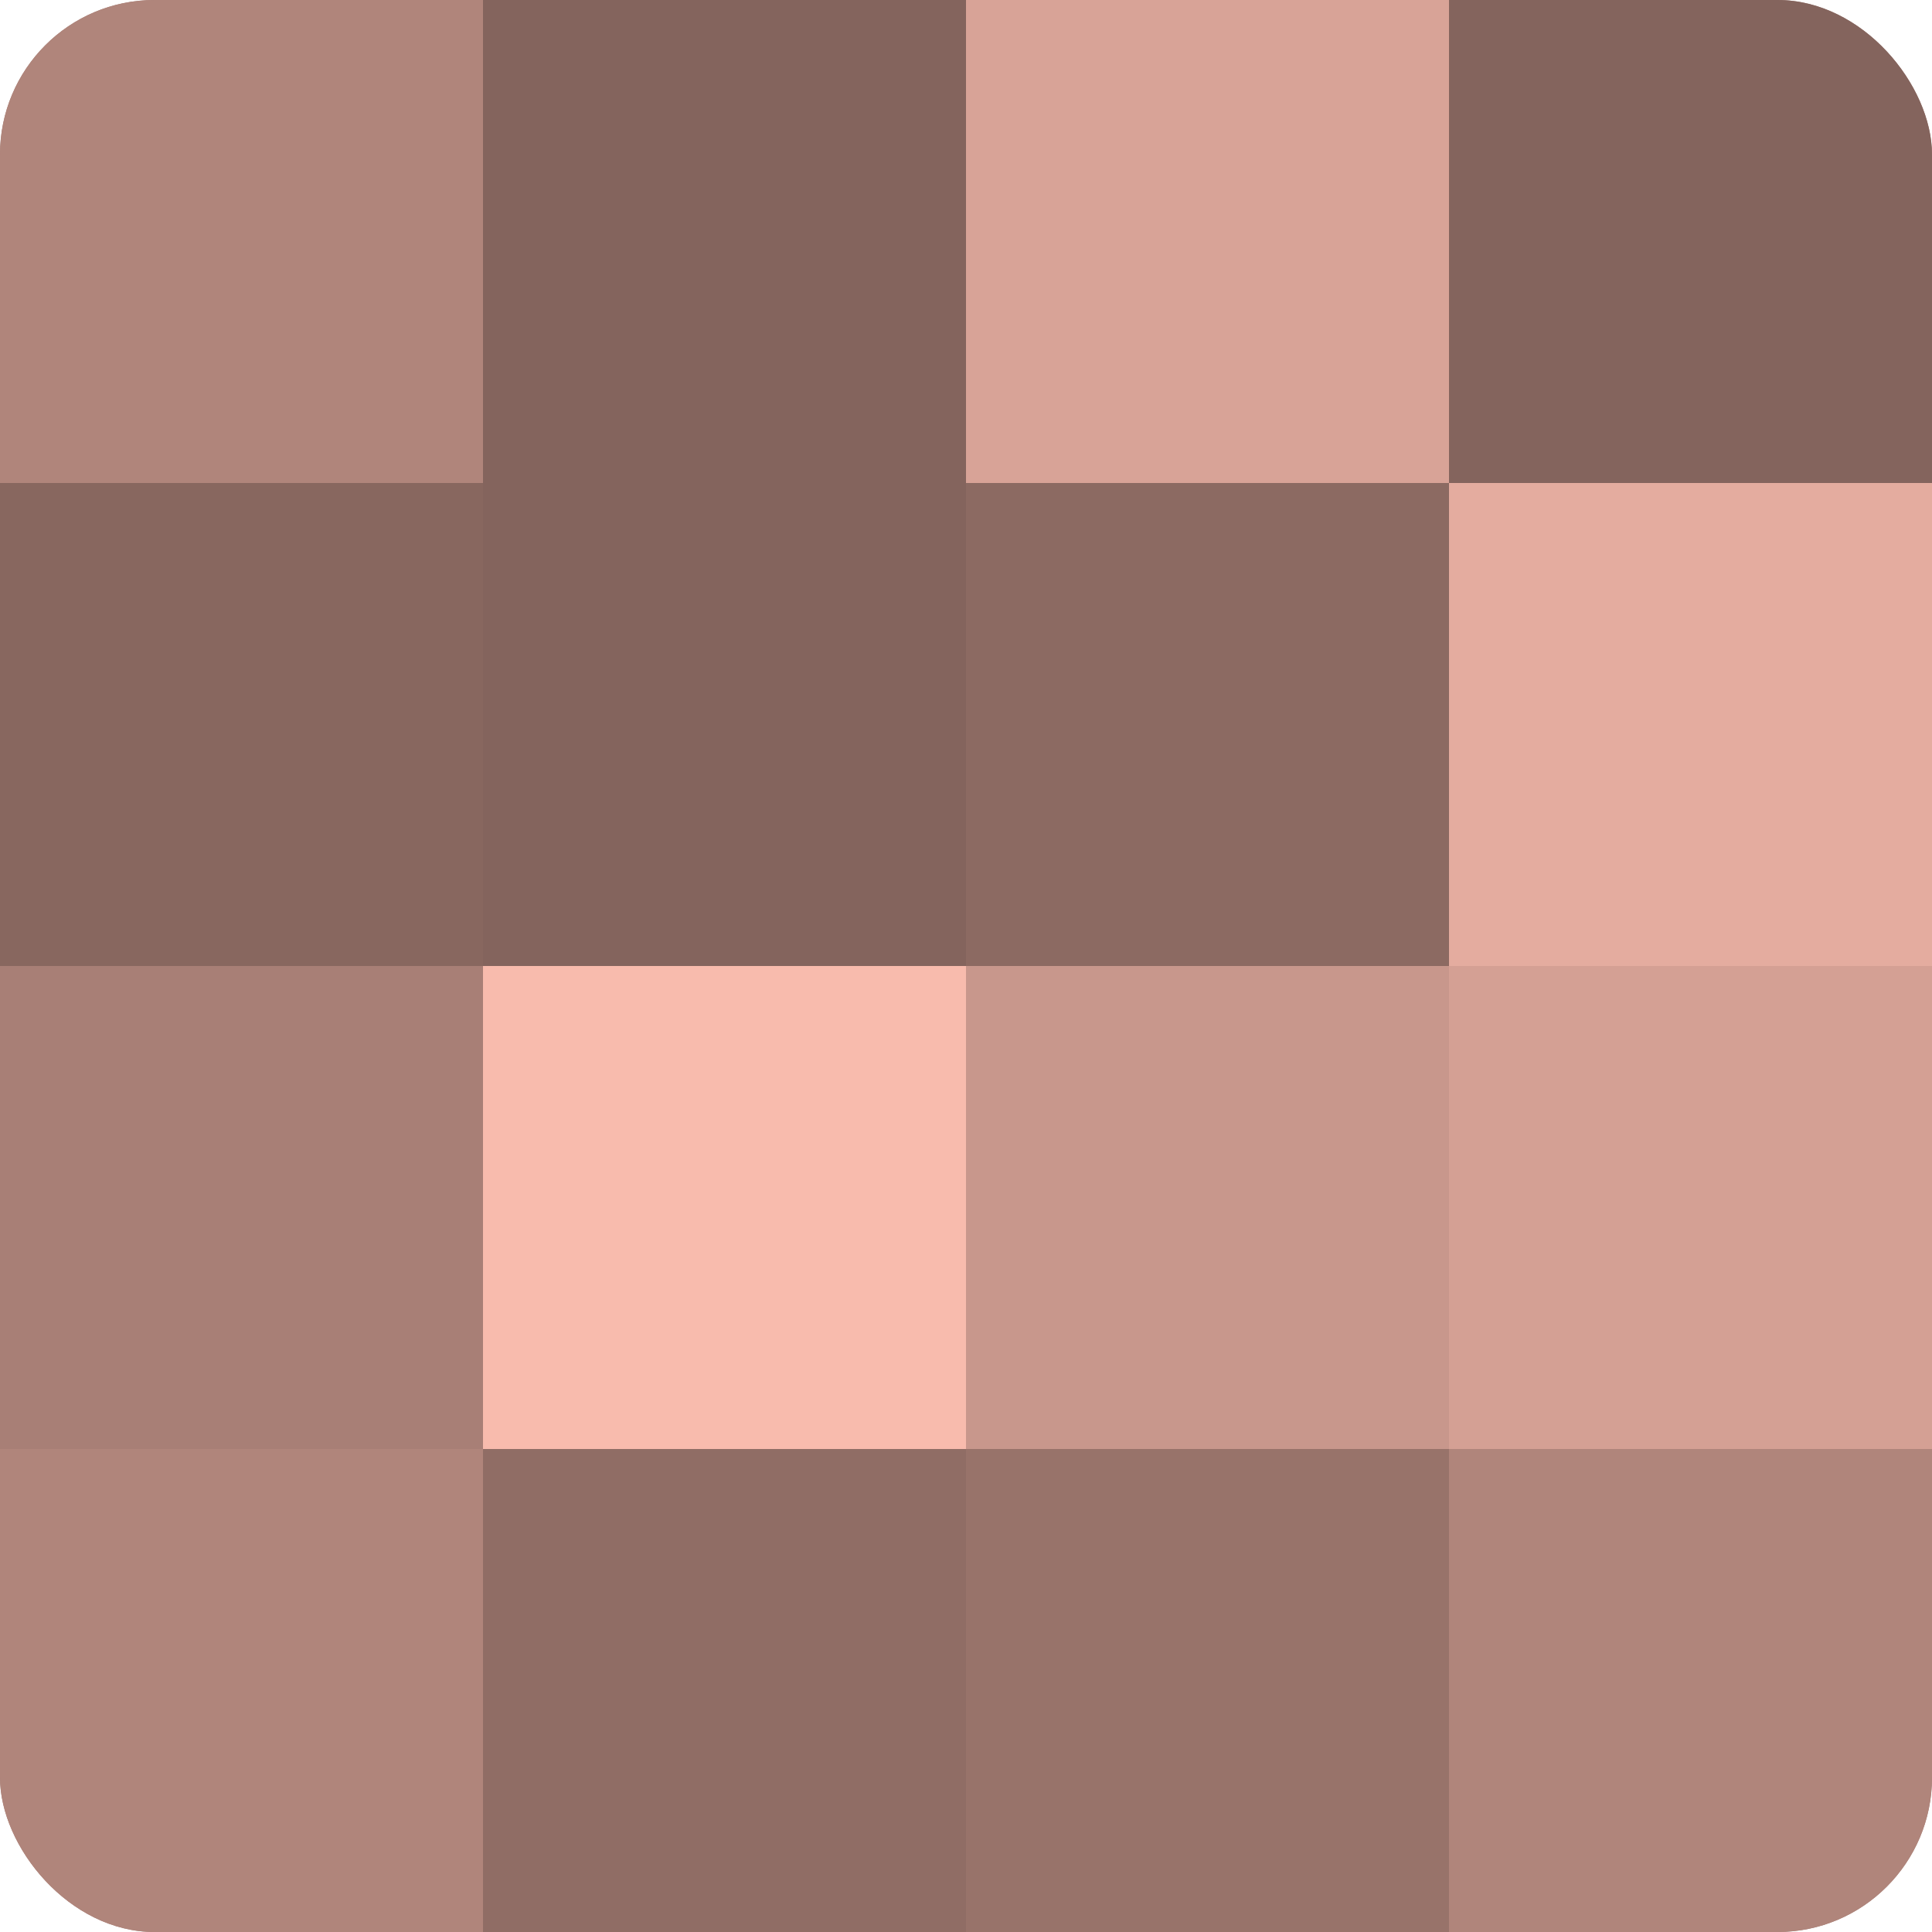
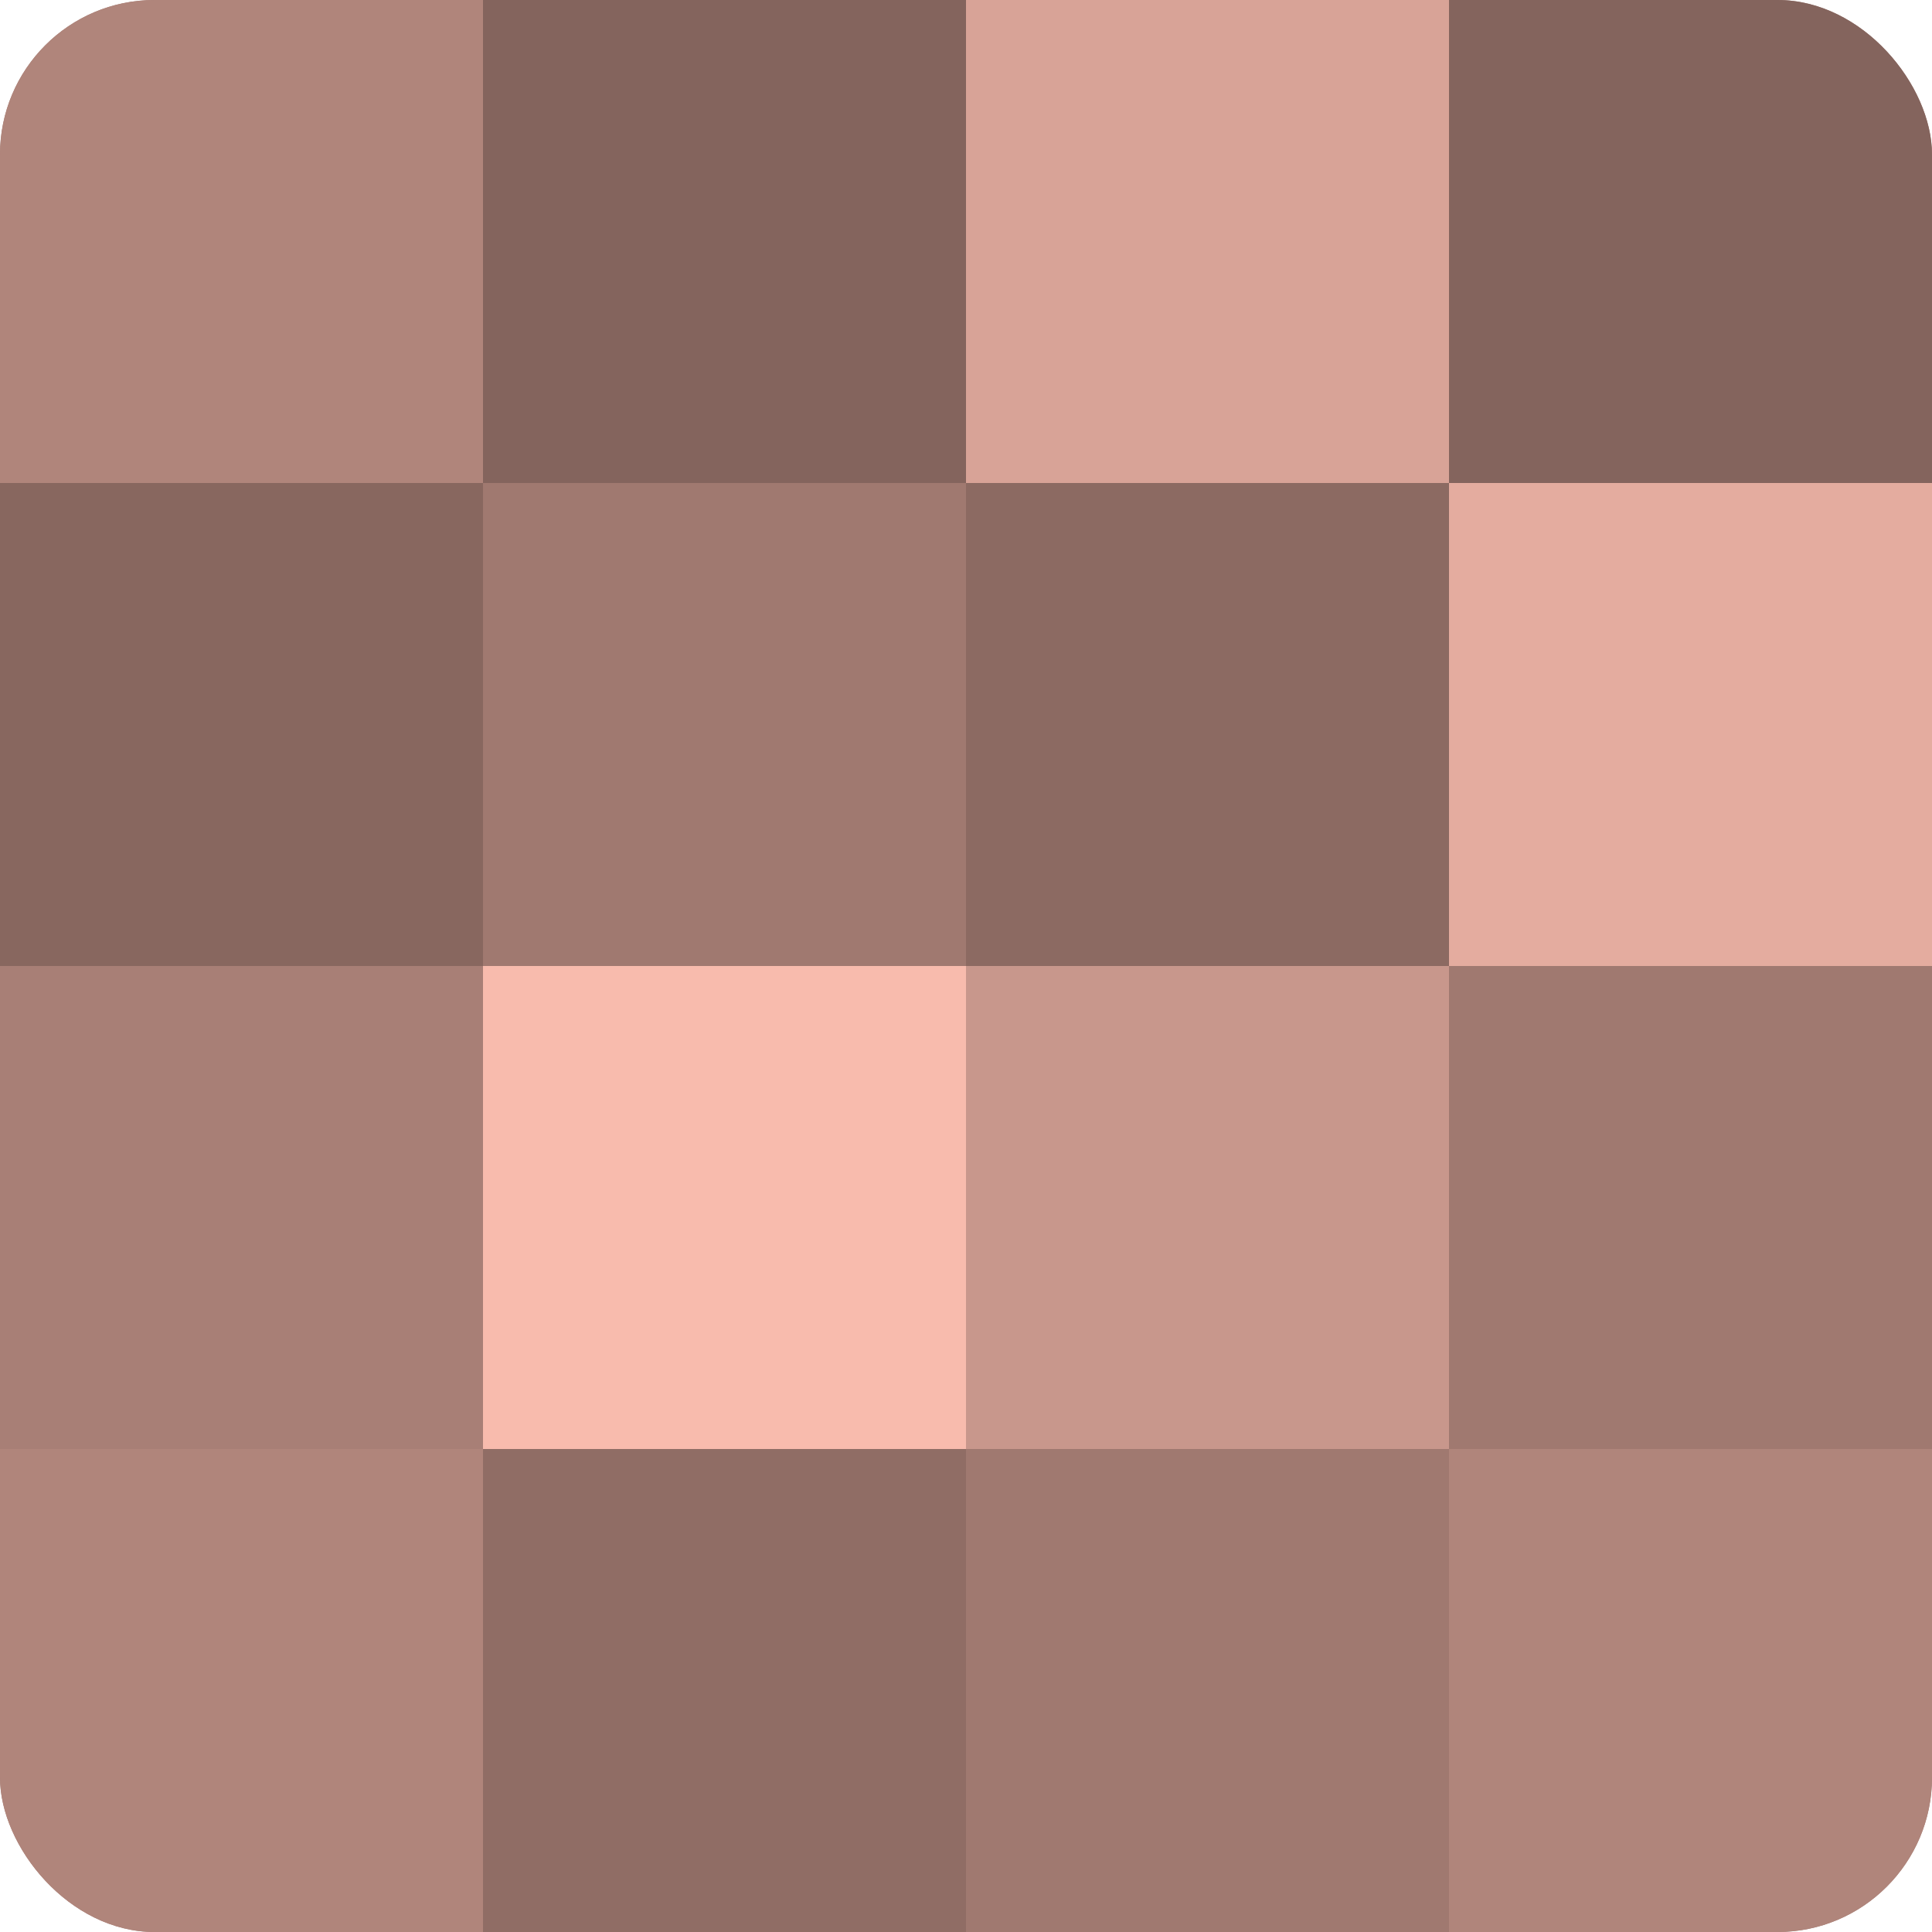
<svg xmlns="http://www.w3.org/2000/svg" width="60" height="60" viewBox="0 0 100 100" preserveAspectRatio="xMidYMid meet">
  <defs>
    <clipPath id="c" width="100" height="100">
      <rect width="100" height="100" rx="8" ry="8" />
    </clipPath>
  </defs>
  <g clip-path="url(#c)">
    <rect width="100" height="100" fill="#a07970" />
    <rect width="25" height="25" fill="#b0857b" />
    <rect y="25" width="25" height="25" fill="#88675f" />
    <rect y="50" width="25" height="25" fill="#a87f76" />
    <rect y="75" width="25" height="25" fill="#b0857b" />
    <rect x="25" width="25" height="25" fill="#84645d" />
-     <rect x="25" y="25" width="25" height="25" fill="#84645d" />
    <rect x="25" y="50" width="25" height="25" fill="#f8bbad" />
    <rect x="25" y="75" width="25" height="25" fill="#906d65" />
    <rect x="50" width="25" height="25" fill="#d8a397" />
    <rect x="50" y="25" width="25" height="25" fill="#8c6a62" />
    <rect x="50" y="50" width="25" height="25" fill="#c8978c" />
-     <rect x="50" y="75" width="25" height="25" fill="#98736a" />
    <rect x="75" width="25" height="25" fill="#84645d" />
    <rect x="75" y="25" width="25" height="25" fill="#e4ac9f" />
-     <rect x="75" y="50" width="25" height="25" fill="#d4a094" />
    <rect x="75" y="75" width="25" height="25" fill="#b0857b" />
  </g>
</svg>